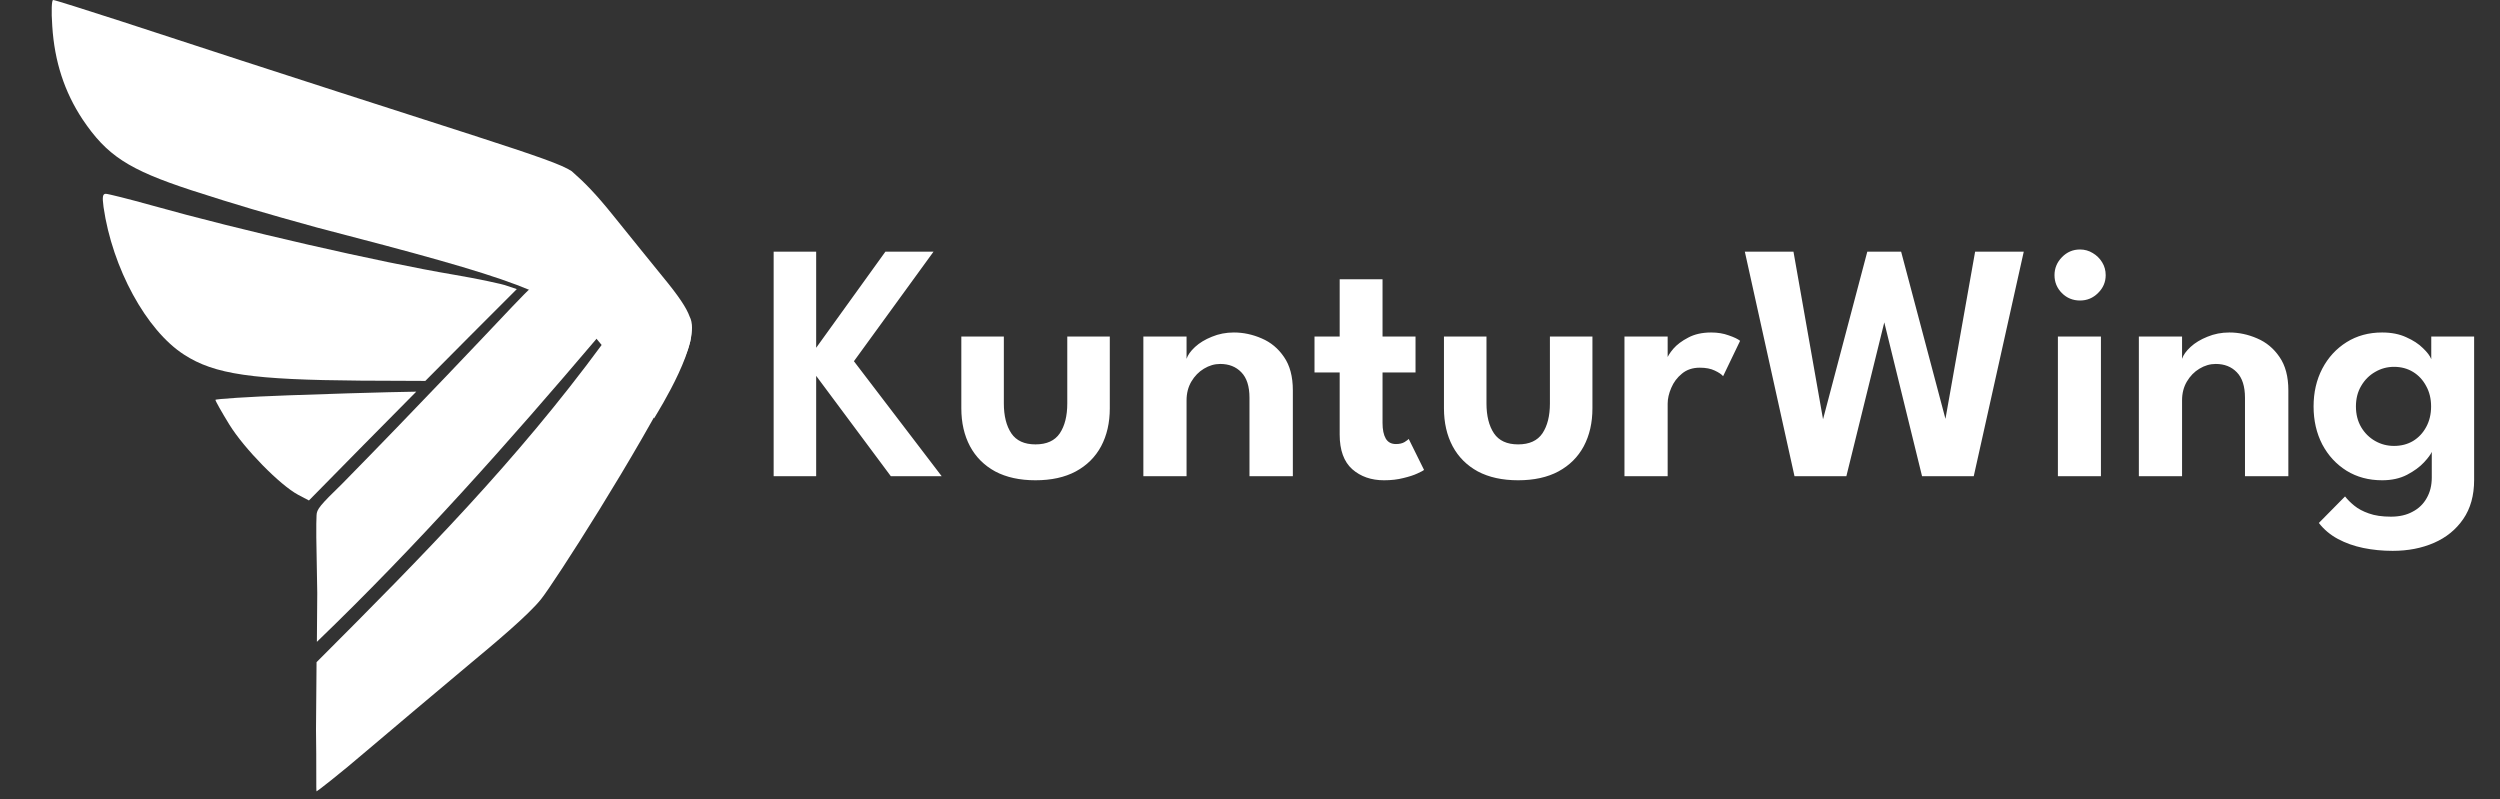
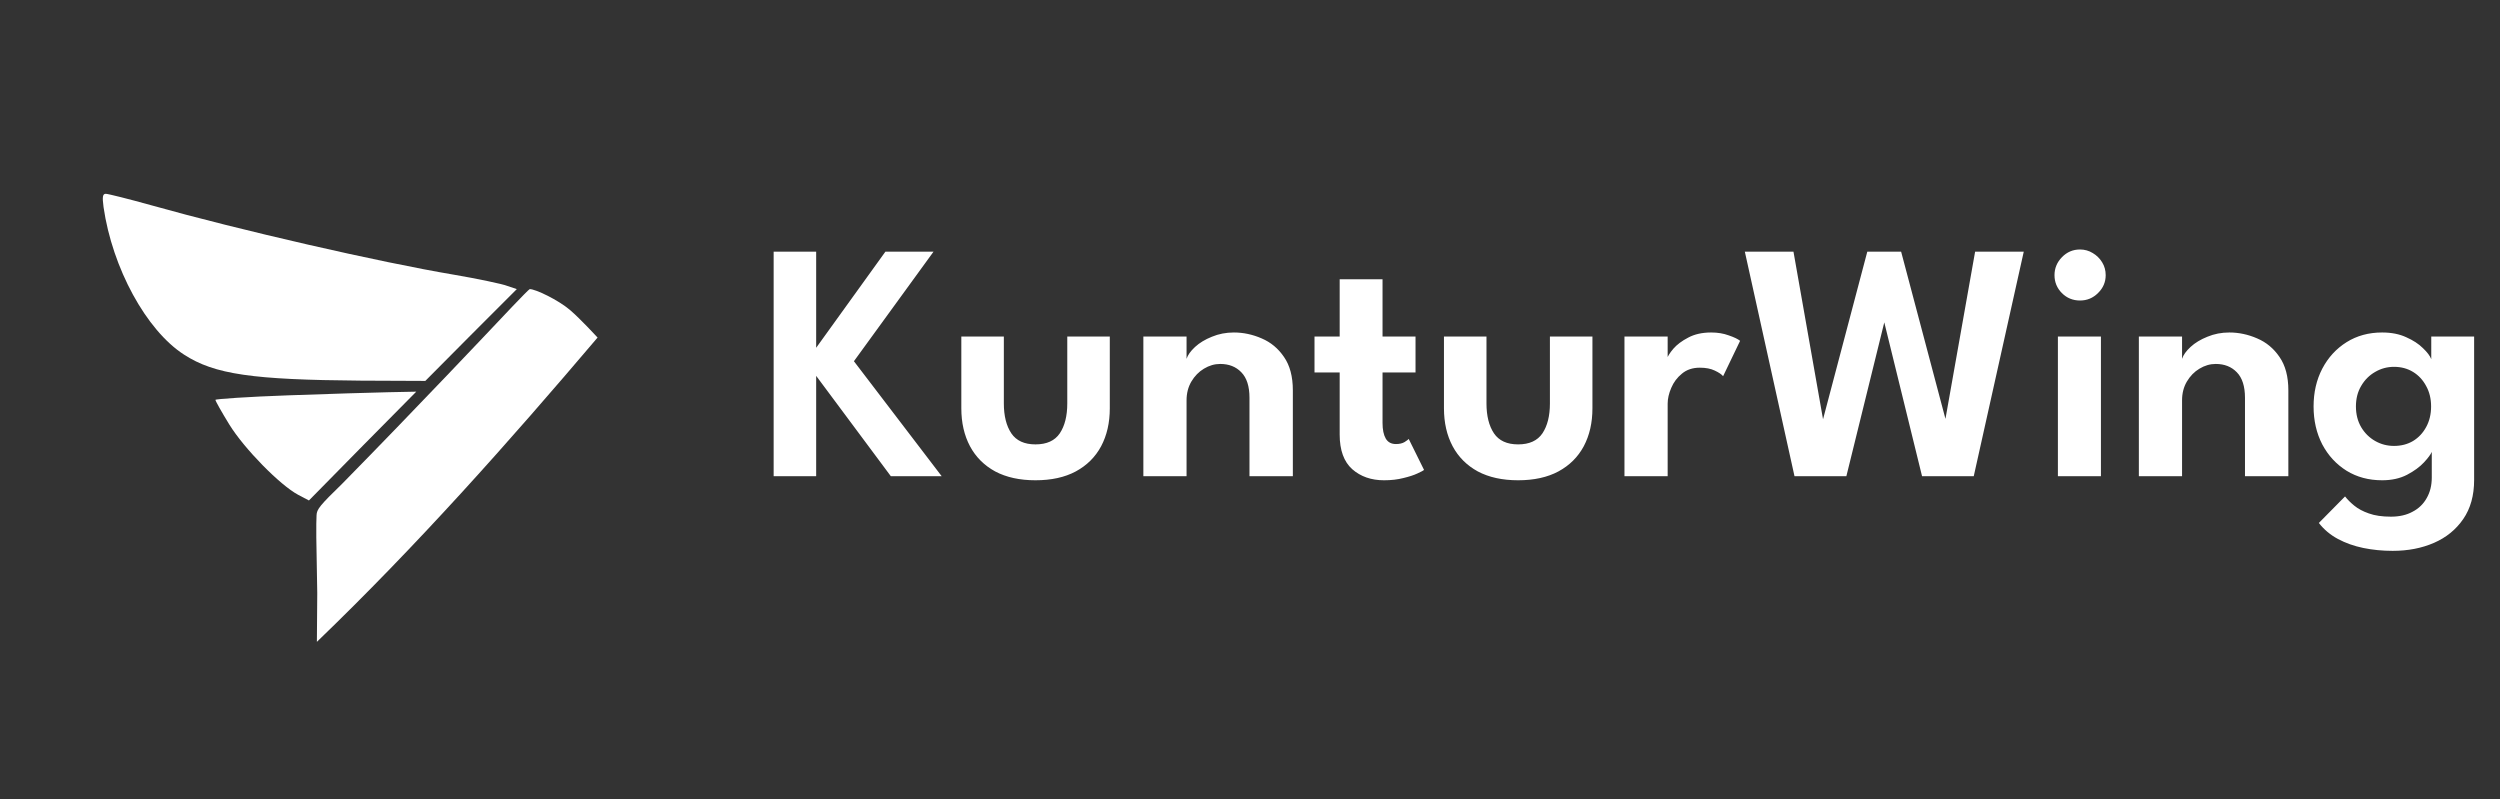
<svg xmlns="http://www.w3.org/2000/svg" width="294" height="94" viewBox="0 0 294 94" fill="none">
  <rect x="0" y="0" width="294" height="94" fill="#333333" stroke="none" />
  <path d="M58.348 38.064C58.348 38.064 48.852 48.13 40.26 56.867C37.606 59.449 37.253 59.89 37.227 60.589C37.172 61.753 37.176 63.252 37.309 69.732L37.266 75.481C49.017 64.169 59.706 52.144 70.275 39.696C70.275 39.696 68.276 37.52 67.046 36.467C65.636 35.261 62.962 33.991 62.297 33.998C62.165 33.999 58.348 38.064 58.348 38.064Z" fill="white" />
-   <path d="M70.783 40.531C60.778 54.131 49.952 65.147 37.227 77.872L37.162 85.801C37.228 89.823 37.16 93.067 37.227 93.067C37.293 93.067 39.986 90.986 43.042 88.361C46.099 85.768 51.581 81.148 55.235 78.09C58.096 75.711 62.108 72.364 63.627 70.465C65.147 68.566 75.028 53.209 79.82 43.622C81.481 40.076 81.291 39.696 81.291 38.177L70.783 40.531Z" fill="white" />
-   <path d="M9.703 14.027C7.576 10.802 6.414 7.246 6.148 3.091C6.015 1.23 6.081 -3.8147e-06 6.248 -3.8147e-06C6.447 -3.8147e-06 10.002 1.13 14.221 2.493C55.981 16.187 64.956 18.613 67.235 20.133C68.755 21.462 70.101 22.835 72.128 25.361C74.154 27.887 76.779 31.111 77.908 32.507C79.852 34.859 80.739 36.221 81.1 37.227C82.62 40.076 77.492 48.243 76.922 49.192L73.883 44.634C73.883 44.634 71.075 40.794 69.514 39.126C65.665 34.515 60.778 32.858 37.277 26.757C31.131 25.061 27.942 24.131 22.493 22.369C15.085 19.943 12.56 18.281 9.703 14.027Z" fill="white" />
  <path d="M12.177 24.355C13.207 31.501 17.194 38.846 21.645 41.705C25.233 44.031 29.718 44.663 42.409 44.763L50.017 44.796L55.333 39.445L60.778 33.998L59.638 33.618C59.188 33.419 56.097 32.764 53.34 32.298C44.669 30.836 28.257 27.08 17.725 24.122C15.101 23.391 12.709 22.792 12.443 22.792C12.077 22.792 12.011 23.125 12.177 24.355Z" fill="white" />
  <path d="M33.904 46.491C29.187 46.657 25.333 46.923 25.333 47.023C25.333 47.156 26.064 48.452 26.961 49.914C28.722 52.773 32.941 57.061 35.067 58.191L36.33 58.855L42.642 52.441L48.954 46.059L45.698 46.125C43.904 46.158 38.589 46.325 33.904 46.491Z" fill="white" />
  <path d="M100.421 42.48L110.741 56H104.761L95.981 44.2V56H90.981V29.6H95.981V40.9L104.121 29.6H109.781L100.421 42.48ZM118.052 47.44C118.052 48.907 118.345 50.08 118.932 50.96C119.519 51.827 120.465 52.26 121.772 52.26C123.092 52.26 124.045 51.827 124.632 50.96C125.219 50.08 125.512 48.907 125.512 47.44V39.58H130.512V48.02C130.512 49.713 130.172 51.2 129.492 52.48C128.812 53.747 127.819 54.733 126.512 55.44C125.219 56.133 123.639 56.48 121.772 56.48C119.919 56.48 118.339 56.133 117.032 55.44C115.739 54.733 114.752 53.747 114.072 52.48C113.392 51.2 113.052 49.713 113.052 48.02V39.58H118.052V47.44ZM145.099 39.1C146.219 39.1 147.313 39.333 148.379 39.8C149.446 40.253 150.319 40.98 150.999 41.98C151.693 42.98 152.039 44.287 152.039 45.9V56H146.939V46.78C146.939 45.433 146.619 44.433 145.979 43.78C145.353 43.127 144.526 42.8 143.499 42.8C142.833 42.8 142.193 42.987 141.579 43.36C140.979 43.72 140.486 44.227 140.099 44.88C139.726 45.52 139.539 46.253 139.539 47.08V56H134.459V39.58H139.539V42.2C139.686 41.747 140.019 41.28 140.539 40.8C141.059 40.32 141.719 39.92 142.519 39.6C143.319 39.267 144.179 39.1 145.099 39.1ZM154.586 39.58H157.546V32.84H162.586V39.58H166.466V43.8H162.586V49.74C162.586 50.527 162.713 51.14 162.966 51.58C163.22 52.007 163.62 52.22 164.166 52.22C164.58 52.22 164.92 52.14 165.186 51.98C165.453 51.807 165.613 51.687 165.666 51.62L167.466 55.26C167.386 55.34 167.126 55.48 166.686 55.68C166.26 55.88 165.706 56.06 165.026 56.22C164.36 56.393 163.606 56.48 162.766 56.48C161.26 56.48 160.013 56.047 159.026 55.18C158.04 54.3 157.546 52.94 157.546 51.1V43.8H154.586V39.58ZM174.81 47.44C174.81 48.907 175.103 50.08 175.69 50.96C176.277 51.827 177.223 52.26 178.53 52.26C179.85 52.26 180.803 51.827 181.39 50.96C181.977 50.08 182.27 48.907 182.27 47.44V39.58H187.27V48.02C187.27 49.713 186.93 51.2 186.25 52.48C185.57 53.747 184.577 54.733 183.27 55.44C181.977 56.133 180.397 56.48 178.53 56.48C176.677 56.48 175.097 56.133 173.79 55.44C172.497 54.733 171.51 53.747 170.83 52.48C170.15 51.2 169.81 49.713 169.81 48.02V39.58H174.81V47.44ZM196.117 56H191.037V39.58H196.117V42.24H196.017C196.11 41.92 196.364 41.513 196.777 41.02C197.204 40.527 197.79 40.087 198.537 39.7C199.284 39.3 200.184 39.1 201.237 39.1C201.997 39.1 202.684 39.213 203.297 39.44C203.924 39.653 204.37 39.867 204.637 40.08L202.637 44.24C202.464 44.027 202.137 43.807 201.657 43.58C201.19 43.353 200.604 43.24 199.897 43.24C199.057 43.24 198.357 43.473 197.797 43.94C197.237 44.393 196.817 44.953 196.537 45.62C196.257 46.273 196.117 46.887 196.117 47.46V56ZM232.113 56H226.033L221.133 36.04H222.053L217.133 56H211.033L205.193 29.6H210.913L214.413 49.44H214.353L219.593 29.6H223.573L228.833 49.44H228.753L232.273 29.6H237.993L232.113 56ZM242.009 56V39.58H247.069V56H242.009ZM244.609 35.34C243.769 35.34 243.055 35.047 242.469 34.46C241.895 33.873 241.609 33.173 241.609 32.36C241.609 31.547 241.902 30.84 242.489 30.24C243.075 29.64 243.782 29.34 244.609 29.34C245.155 29.34 245.655 29.48 246.109 29.76C246.562 30.027 246.929 30.387 247.209 30.84C247.489 31.293 247.629 31.8 247.629 32.36C247.629 33.173 247.329 33.873 246.729 34.46C246.142 35.047 245.435 35.34 244.609 35.34ZM262.17 39.1C263.29 39.1 264.383 39.333 265.45 39.8C266.516 40.253 267.39 40.98 268.07 41.98C268.763 42.98 269.11 44.287 269.11 45.9V56H264.01V46.78C264.01 45.433 263.69 44.433 263.05 43.78C262.423 43.127 261.596 42.8 260.57 42.8C259.903 42.8 259.263 42.987 258.65 43.36C258.05 43.72 257.556 44.227 257.17 44.88C256.796 45.52 256.61 46.253 256.61 47.08V56H251.53V39.58H256.61V42.2C256.756 41.747 257.09 41.28 257.61 40.8C258.13 40.32 258.79 39.92 259.59 39.6C260.39 39.267 261.25 39.1 262.17 39.1ZM281.377 64.78C280.177 64.78 279.023 64.667 277.917 64.44C276.823 64.213 275.83 63.86 274.937 63.38C274.043 62.9 273.297 62.273 272.697 61.5L275.777 58.38C276.057 58.74 276.417 59.1 276.857 59.46C277.31 59.833 277.883 60.14 278.577 60.38C279.27 60.633 280.137 60.76 281.177 60.76C282.163 60.76 283.01 60.567 283.717 60.18C284.437 59.807 284.99 59.273 285.377 58.58C285.777 57.887 285.977 57.08 285.977 56.16V55.7H290.957V56.46C290.957 58.273 290.53 59.8 289.677 61.04C288.823 62.28 287.677 63.213 286.237 63.84C284.797 64.467 283.177 64.78 281.377 64.78ZM285.977 56V53.14C285.857 53.433 285.55 53.847 285.057 54.38C284.563 54.913 283.897 55.4 283.057 55.84C282.23 56.267 281.257 56.48 280.137 56.48C278.563 56.48 277.17 56.107 275.957 55.36C274.743 54.6 273.79 53.567 273.097 52.26C272.417 50.94 272.077 49.453 272.077 47.8C272.077 46.147 272.417 44.667 273.097 43.36C273.79 42.04 274.743 41 275.957 40.24C277.17 39.48 278.563 39.1 280.137 39.1C281.23 39.1 282.177 39.287 282.977 39.66C283.79 40.02 284.443 40.447 284.937 40.94C285.443 41.42 285.77 41.853 285.917 42.24V39.58H290.957V56H285.977ZM277.057 47.8C277.057 48.72 277.263 49.533 277.677 50.24C278.09 50.933 278.637 51.473 279.317 51.86C279.997 52.247 280.737 52.44 281.537 52.44C282.377 52.44 283.123 52.247 283.777 51.86C284.43 51.46 284.943 50.913 285.317 50.22C285.703 49.513 285.897 48.707 285.897 47.8C285.897 46.893 285.703 46.093 285.317 45.4C284.943 44.693 284.43 44.14 283.777 43.74C283.123 43.34 282.377 43.14 281.537 43.14C280.737 43.14 279.997 43.34 279.317 43.74C278.637 44.127 278.09 44.673 277.677 45.38C277.263 46.073 277.057 46.88 277.057 47.8Z" fill="white" />
</svg>